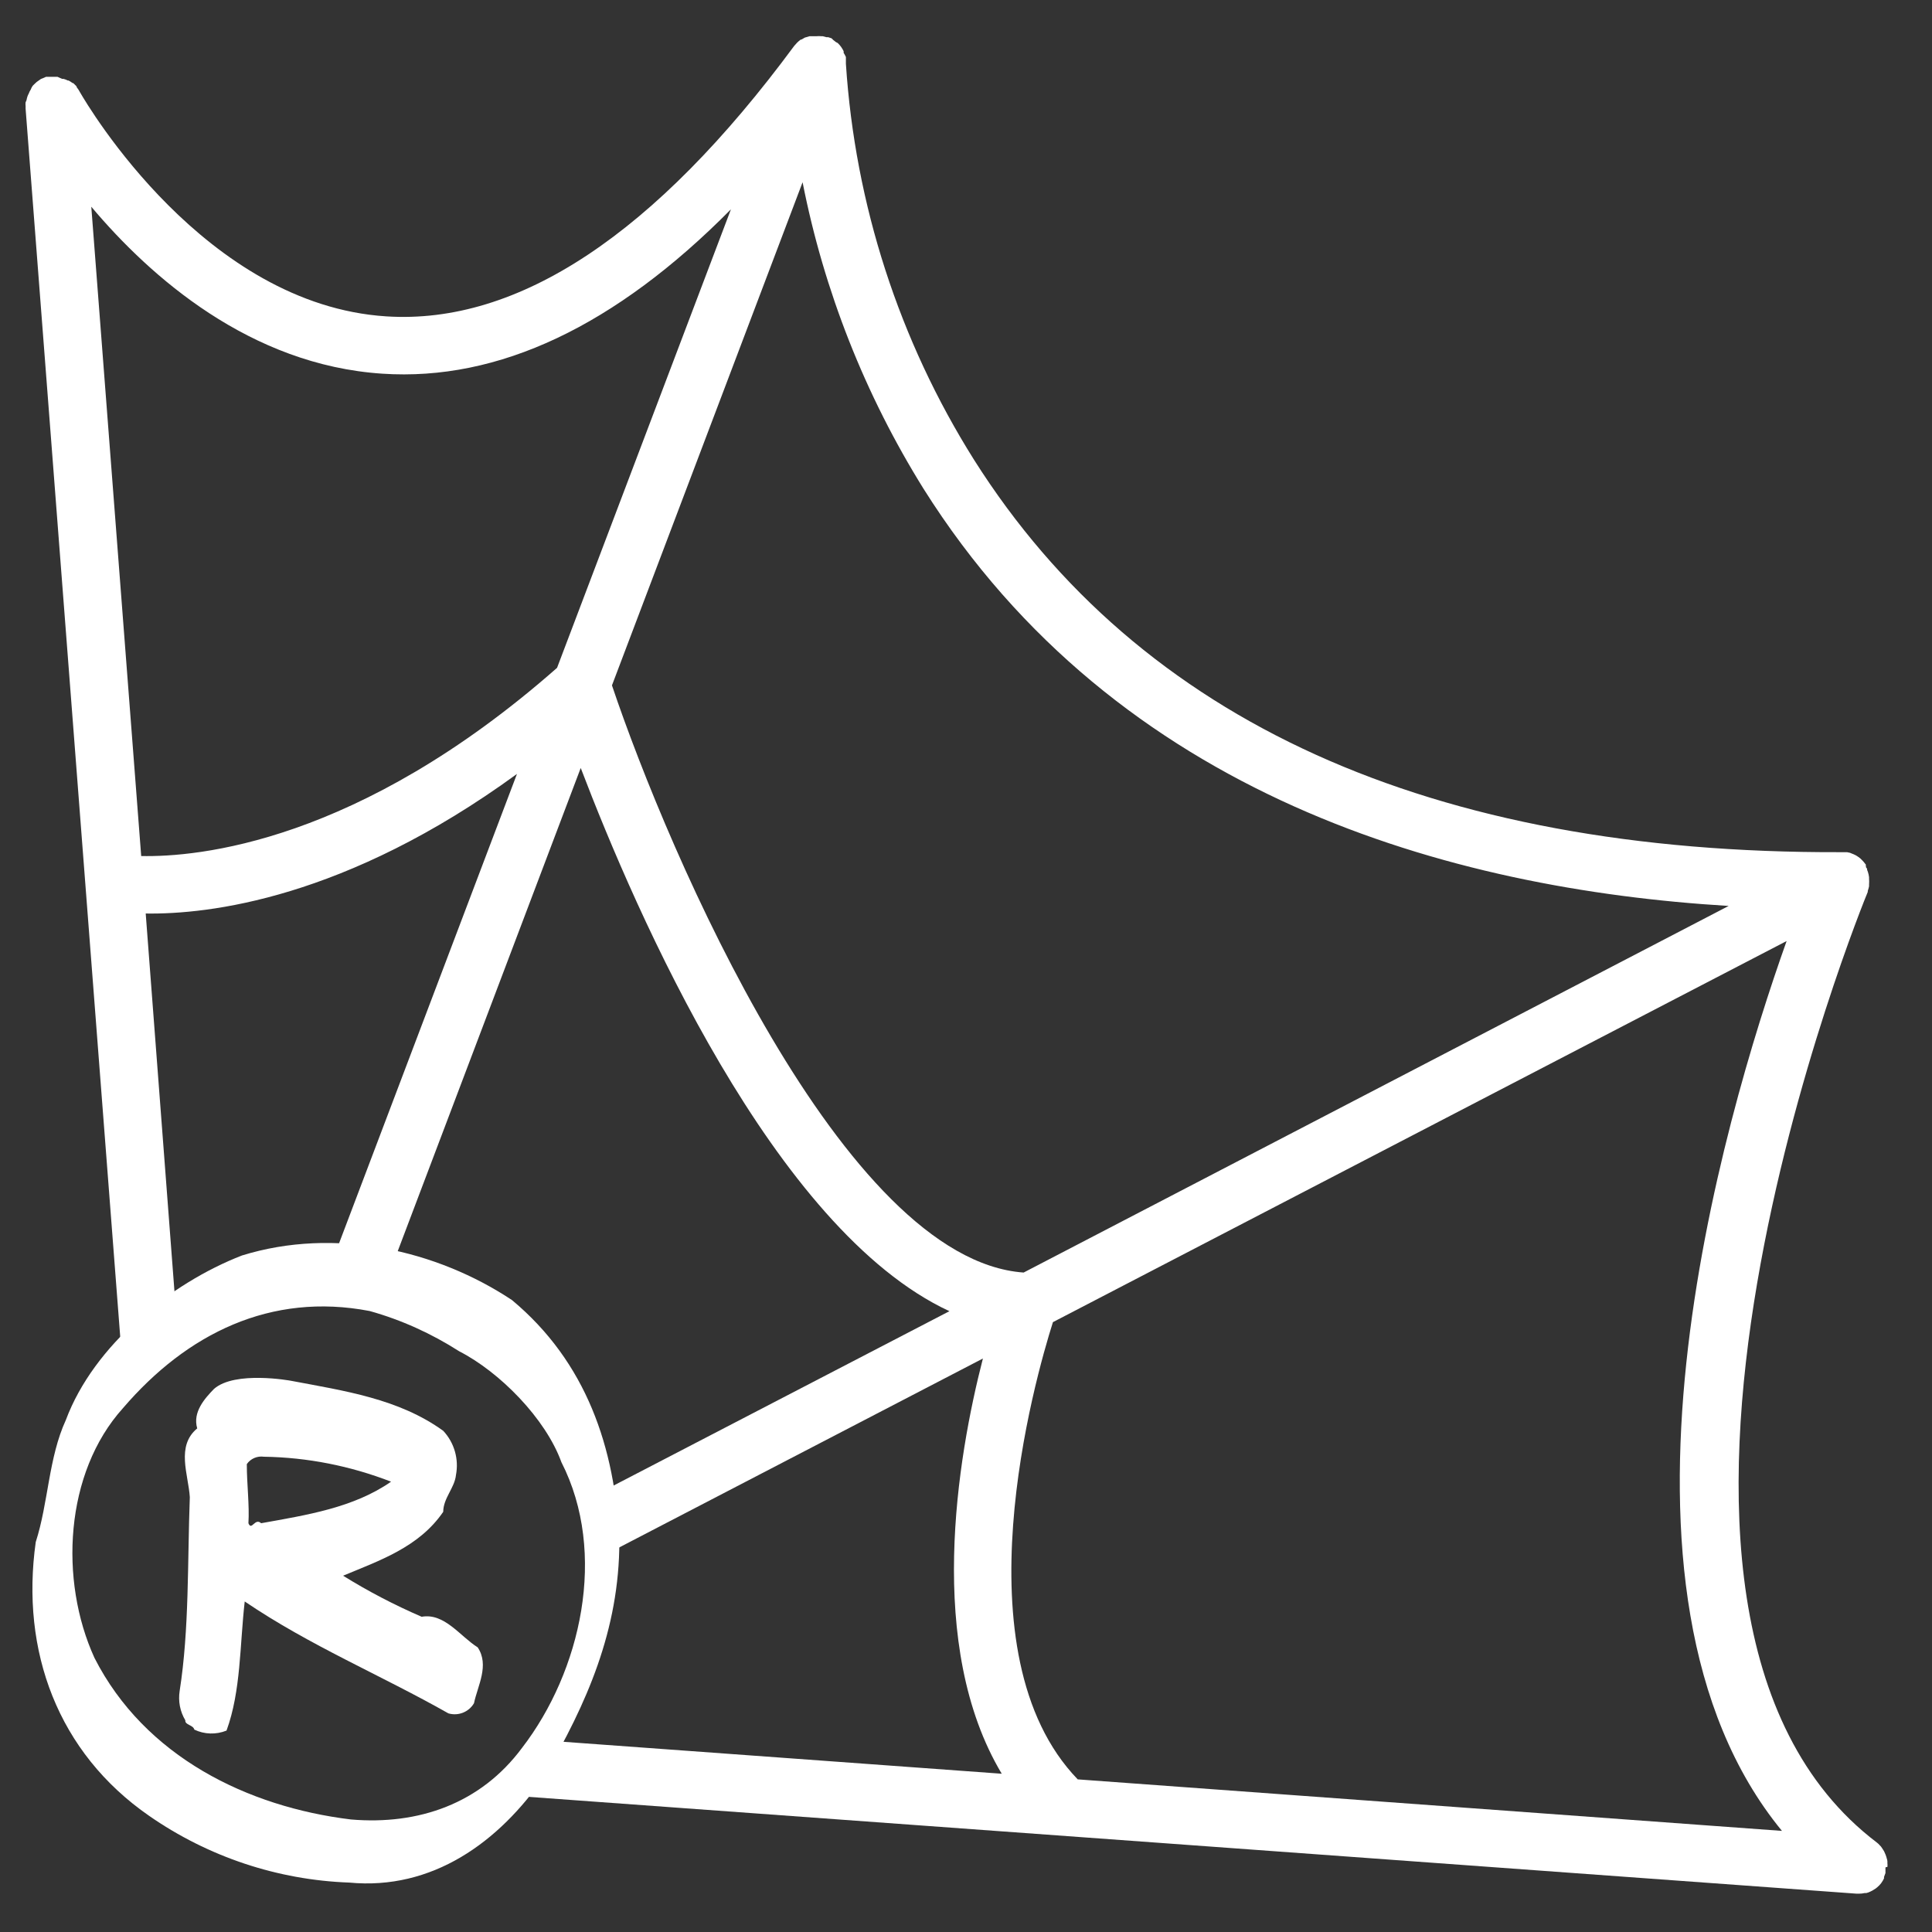
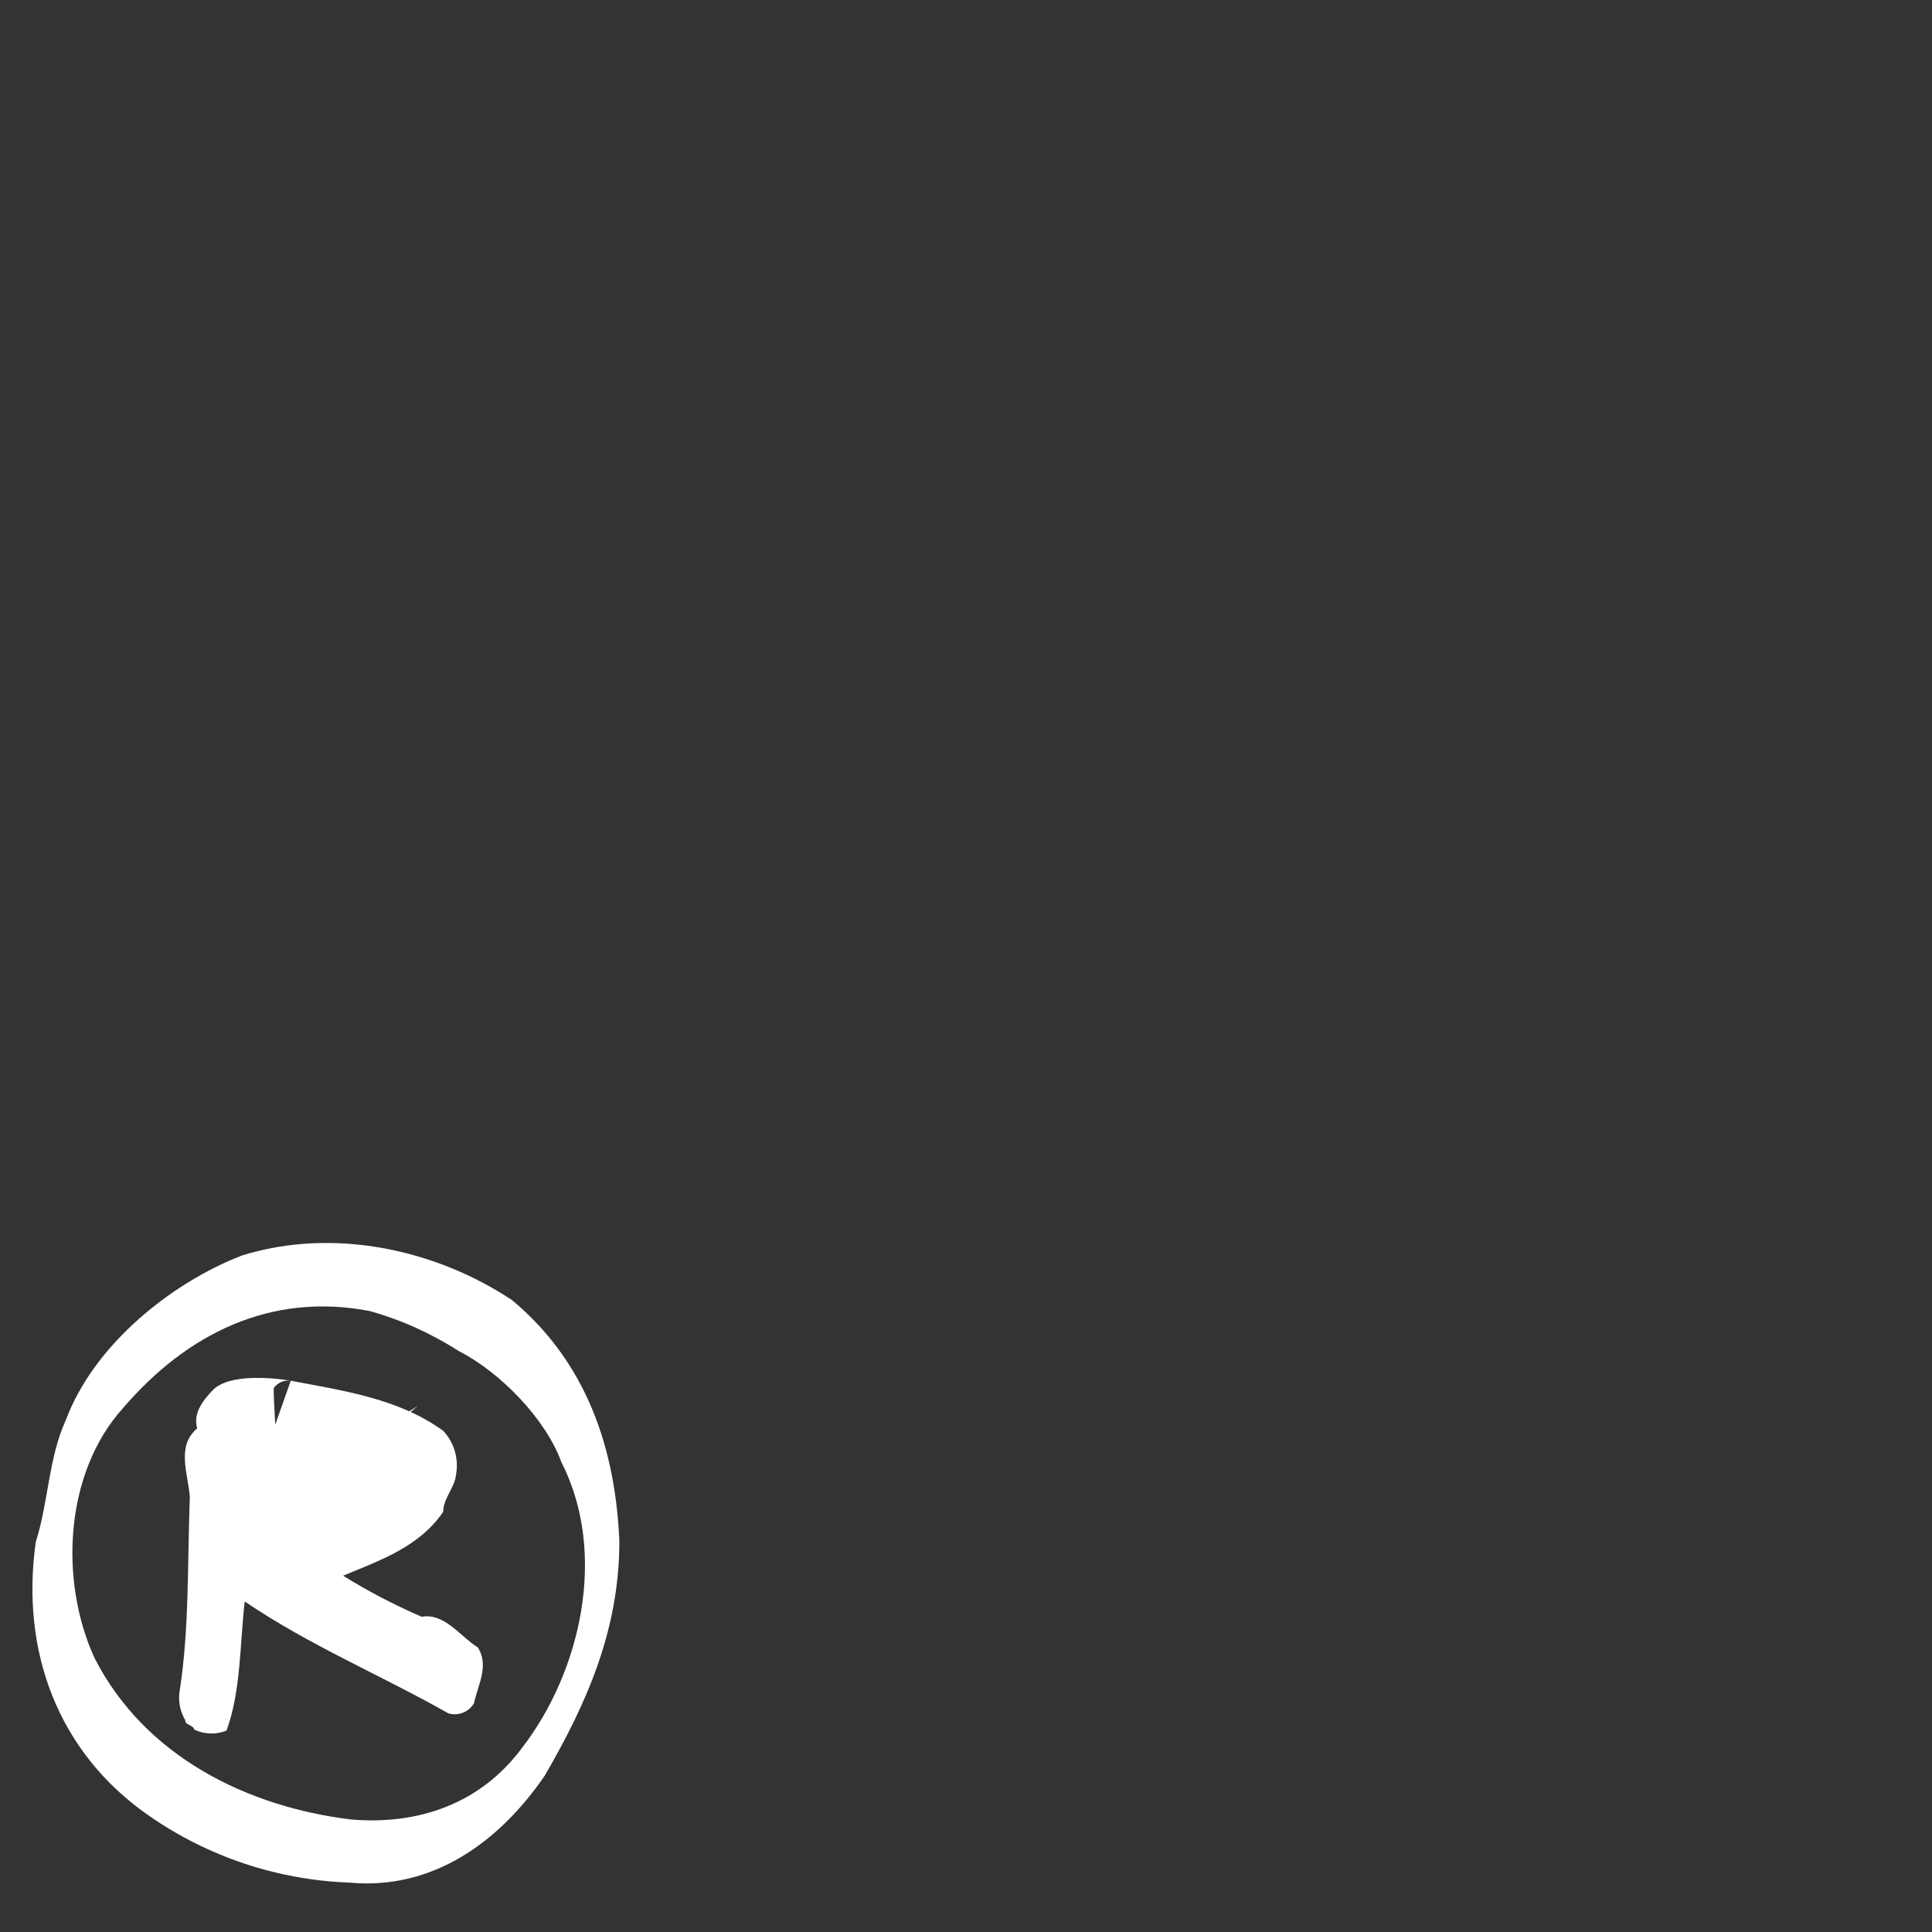
<svg xmlns="http://www.w3.org/2000/svg" version="1.1" id="Layer_2" x="0px" y="0px" viewBox="0 0 1200 1200" enable-background="new 0 0 1200 1200" xml:space="preserve">
  <rect x="0" y="0" width="1200" height="1200" fill="#333333" stroke="none" />
  <title>rose-icons-scan_V2</title>
-   <path fill="#FFFFFF" d="M1172.3,1159.6c0.1-0.8,0.1-1.6,0-2.4c0,0,0-0.8,0-1.2c-0.1-0.6-0.2-1.2-0.4-1.7c-0.4-1.6-1-3.1-1.7-4.5  l-0.7-1.1c-0.4-0.7-0.9-1.3-1.3-1.9l-0.6-0.6c-0.6-0.7-1.2-1.3-1.9-1.8l0,0c-188.8-143.4-7.5-586-5.6-590.4c0,0,0-0.4,0-0.6  c0.3-0.9,0.6-1.9,0.8-2.9c0,0,0-0.6,0-1c0.1-1.3,0.1-2.6,0-4c0,0,0-0.5,0-0.7c-0.1-1.1-0.4-2.1-0.7-3.2l-0.5-1.3c0-0.5,0-1-0.6-1.4  l-0.2-1.1V537l-0.5-0.6c-0.5-0.7-1-1.3-1.6-1.9l-1.3-1.3l-1.2-0.9c-1.2-0.9-2.6-1.6-4-2.1l-1.2-0.5l-1.9-0.4h-2.6h-1.6  c-254,0.8-435-80.9-538-243.7c-46.6-74.1-73.9-158.7-79.6-246l0,0c0,0,0-0.7,0-1c0-0.7,0-1.4,0-2.1v-1.1c-0.4-0.9-0.9-1.8-1.4-2.6  v-1c-0.4-0.7-0.7-1.4-1.2-2.1l-0.4-0.6c-0.6-0.9-1.3-1.6-2.1-2.4l-1-0.5l-1.8-1.4l-1-1l-2.1-0.7h-0.6l0,0h-0.5l-2.3-0.6h-0.8  c-1.1-0.1-2.1-0.1-3.2,0h-1h-2.1h-1.1l-2,0.6l-0.8,0.2l-2.3,1.3h-0.4c-0.8,0.6-1.6,1.3-2.3,2l-0.8,0.9l-0.9,1  c-86.3,116.9-171.4,173.3-253.4,168C127.5,189.3,54.8,66.1,49.8,57.5l0,0l0,0l0,0c-0.6-1.2-1.4-2.4-2.2-3.4v-0.4  c-0.7-0.7-1.4-1.4-2.1-2.1h-0.4c-0.8-0.6-1.6-1.1-2.5-1.6h-0.5c-0.8-0.4-1.7-0.8-2.6-1h-0.9l-2.9-1.3h-3.5h-2.1h-1.5l-1.3,0.6  L25.5,49l0,0l-1,0.7l-1.7,1.2l-1.3,1.2l-1.2,1.2c-0.5,0.7-0.9,1.5-1.2,2.3l-0.9,1.6c0,0.5-0.5,1-0.7,1.6c-0.2,0.6-0.5,1-0.6,1.6  c-0.2,0.6-0.3,1.2-0.4,1.7c-0.2,0.6-0.6,1.4-0.6,1.4c-0.1,0.8-0.1,1.6,0,2.4c0,0,0,0.7,0,1.1v0.5l0,0l60.4,783.9l33.4-31.7  L90.5,567.4c38.9,0.6,124-9,230.6-86.7l-117.5,310l35.3,7.9L360.7,477c34.6,90.7,120,286.8,229,337.4L368.4,929.3l5.9,37.2  l236.2-122.7c-15.9,61.7-35.7,178.7,11.7,257.9l-284-20.7l-24.4,34l839.4,61.2h1.3c1.3,0,2.5-0.1,3.7-0.4h1c0.9-0.2,1.7-0.5,2.5-0.9  l1.2-0.6l2.1-1.3l1-0.8c0.9-0.7,1.7-1.6,2.4-2.5l0,0l0,0c0.7-0.9,1.3-2,1.8-3c0,0,0-0.6,0-0.9c0.3-0.8,0.6-1.6,0.9-2.4  c0-0.6,0-1.1,0-1.7c0-0.6,0-1,0-1.6S1172.3,1159.7,1172.3,1159.6z M346,414.8c-123.8,109-223.6,117.6-258.3,116.9l-31-403.3  c36.7,43.6,98.6,98.3,180.8,103.7c72.1,4.8,144.8-29.6,216.5-102.1L346,414.8z M380.1,425.7l118.4-312.5  c13.3,67.5,38.8,132.1,75.2,190.5c120.3,191,326.7,248.5,500,259L635.8,790.4C523.8,782.4,415.5,530.8,380.1,425.7L380.1,425.7z   M669.4,1105.2c-75.3-78-26.6-248.7-15.4-284l455.7-236.7c-39.7,111.6-125.5,403.4-2.9,552.7L669.4,1105.2z" />
  <path fill="#FFFFFF" d="M318,807.5c46.1,38.4,64.2,91.6,66.7,149.7c0,55.6-20.6,101.3-46.3,145.6c-28.5,41.7-70.1,71.4-121.5,66.5  c-44.5-1.6-87.6-16-124.2-41.4c-56.8-39.3-80-102.4-70.5-170.1c7.9-24.5,7.9-52.3,18.7-75.8c17.4-46.6,65.2-85.1,109.4-102.2  C208.1,761.9,271.3,776.5,318,807.5z M76.4,874.6c-36.3,40.2-39.7,107.1-17.7,155.2c31.3,61.4,95.2,92.5,159.2,100.3  c42,3.6,80.6-9.8,106.3-44.4c36.7-47.6,53.3-121.1,24.5-177.5c-9.8-27.1-38.3-56-63.5-68.9c-17.2-11-35.9-19.5-55.6-25  C168.2,802.5,116.1,828.3,76.4,874.6z" />
-   <path fill="#FFFFFF" d="M180.6,857.6c33.3,6.3,67,11.1,94.7,31.1c6.9,7.4,9.8,17.6,7.9,27.5c-0.8,7.9-7.9,14.4-7.9,22.8  c-15,22-39.7,30.3-62.2,39.7c15.6,9.7,31.9,18.2,48.8,25.5c14.2-2.5,23.8,12.1,34.8,19c7.4,11.1,0,23.8-2.3,34.7  c-3.2,5.5-9.8,8.1-15.9,6.3c-42-23.8-86-42-126.5-69.5c-3.1,27.1-2.3,55.6-11.3,80.2c-6.5,2.6-13.7,2.4-20-0.6  c-0.7-3-5.9-2.8-5.6-5.8c-3.3-5.5-4.5-11.9-3.5-18.3c6-38.3,4.8-79.8,6.3-120.3c-0.9-14.1-8.7-31.7,4.6-42.7  c-3-10.2,4.8-18.7,10.4-24.5C145.9,851.2,180.6,857.6,180.6,857.6z M163.9,904.8c-4.1-0.6-8.3,1.2-10.6,4.6c0,12.4,1.7,25.7,1,36.7  c2,5,4-3.6,7.9,0c28.4-5.1,57.4-9.6,80.7-25.8C217.6,910.5,190.9,905.2,163.9,904.8z" />
+   <path fill="#FFFFFF" d="M180.6,857.6c33.3,6.3,67,11.1,94.7,31.1c6.9,7.4,9.8,17.6,7.9,27.5c-0.8,7.9-7.9,14.4-7.9,22.8  c-15,22-39.7,30.3-62.2,39.7c15.6,9.7,31.9,18.2,48.8,25.5c14.2-2.5,23.8,12.1,34.8,19c7.4,11.1,0,23.8-2.3,34.7  c-3.2,5.5-9.8,8.1-15.9,6.3c-42-23.8-86-42-126.5-69.5c-3.1,27.1-2.3,55.6-11.3,80.2c-6.5,2.6-13.7,2.4-20-0.6  c-0.7-3-5.9-2.8-5.6-5.8c-3.3-5.5-4.5-11.9-3.5-18.3c6-38.3,4.8-79.8,6.3-120.3c-0.9-14.1-8.7-31.7,4.6-42.7  c-3-10.2,4.8-18.7,10.4-24.5C145.9,851.2,180.6,857.6,180.6,857.6z c-4.1-0.6-8.3,1.2-10.6,4.6c0,12.4,1.7,25.7,1,36.7  c2,5,4-3.6,7.9,0c28.4-5.1,57.4-9.6,80.7-25.8C217.6,910.5,190.9,905.2,163.9,904.8z" />
</svg>